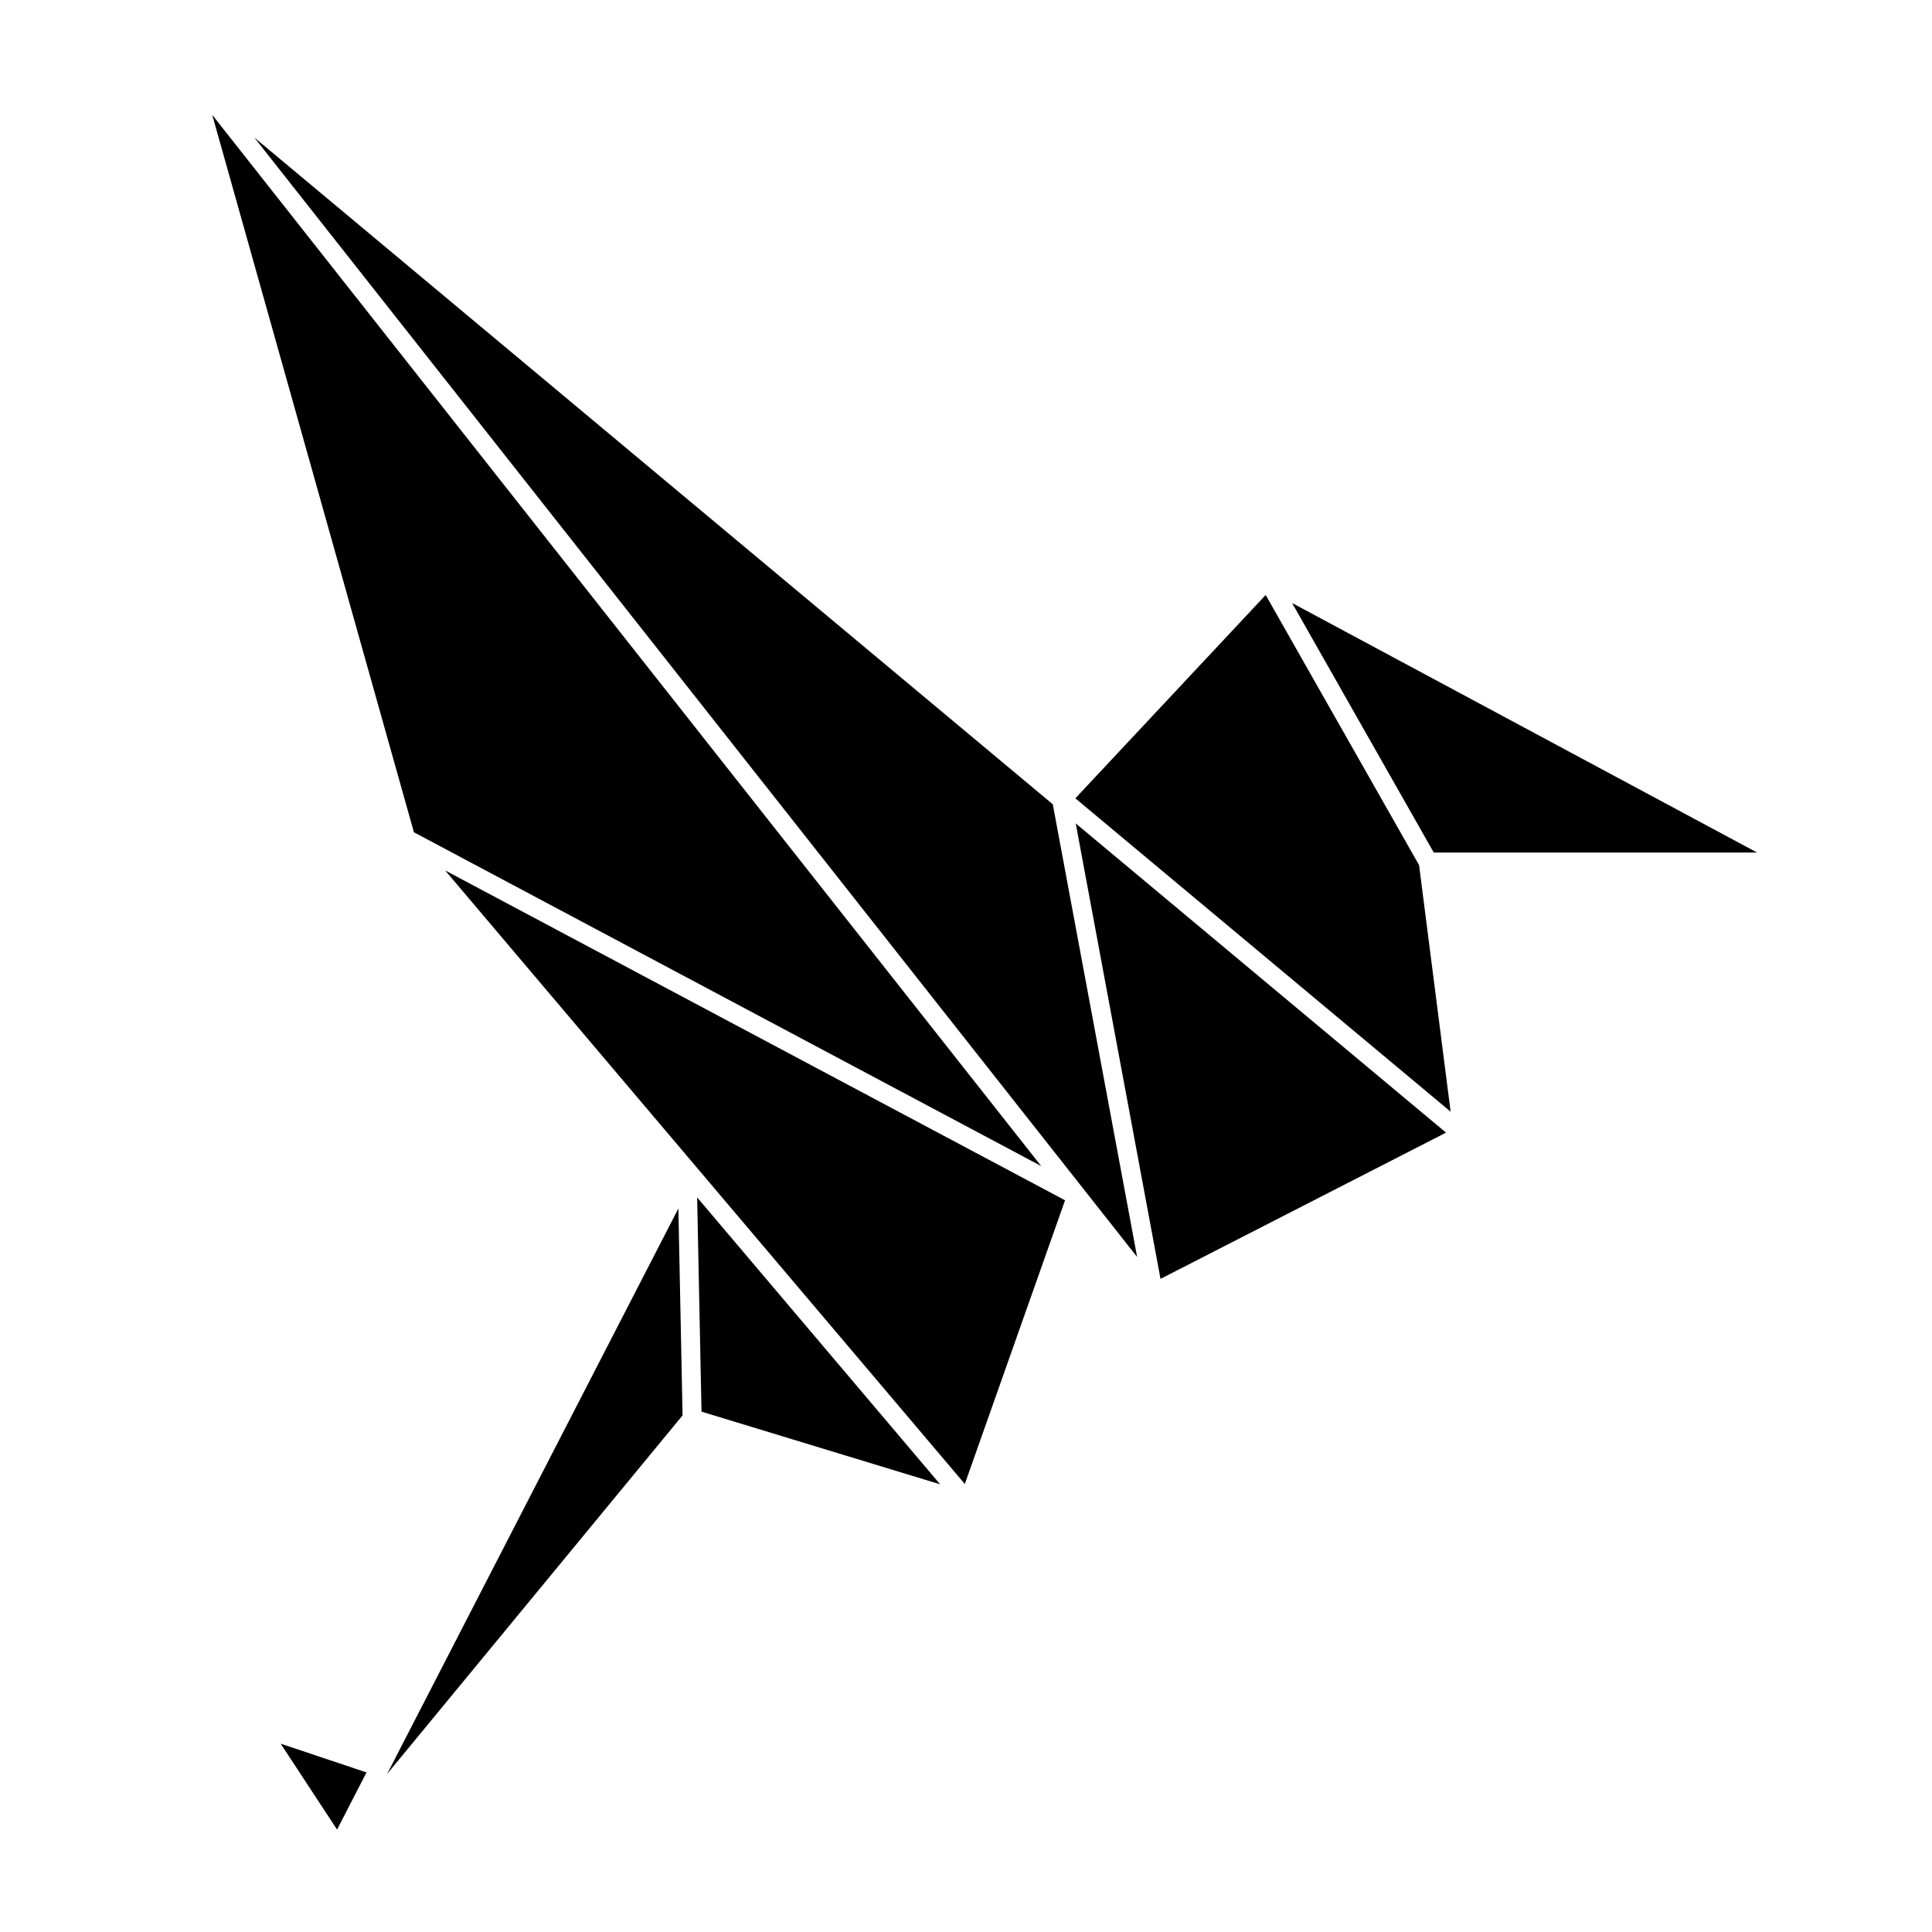
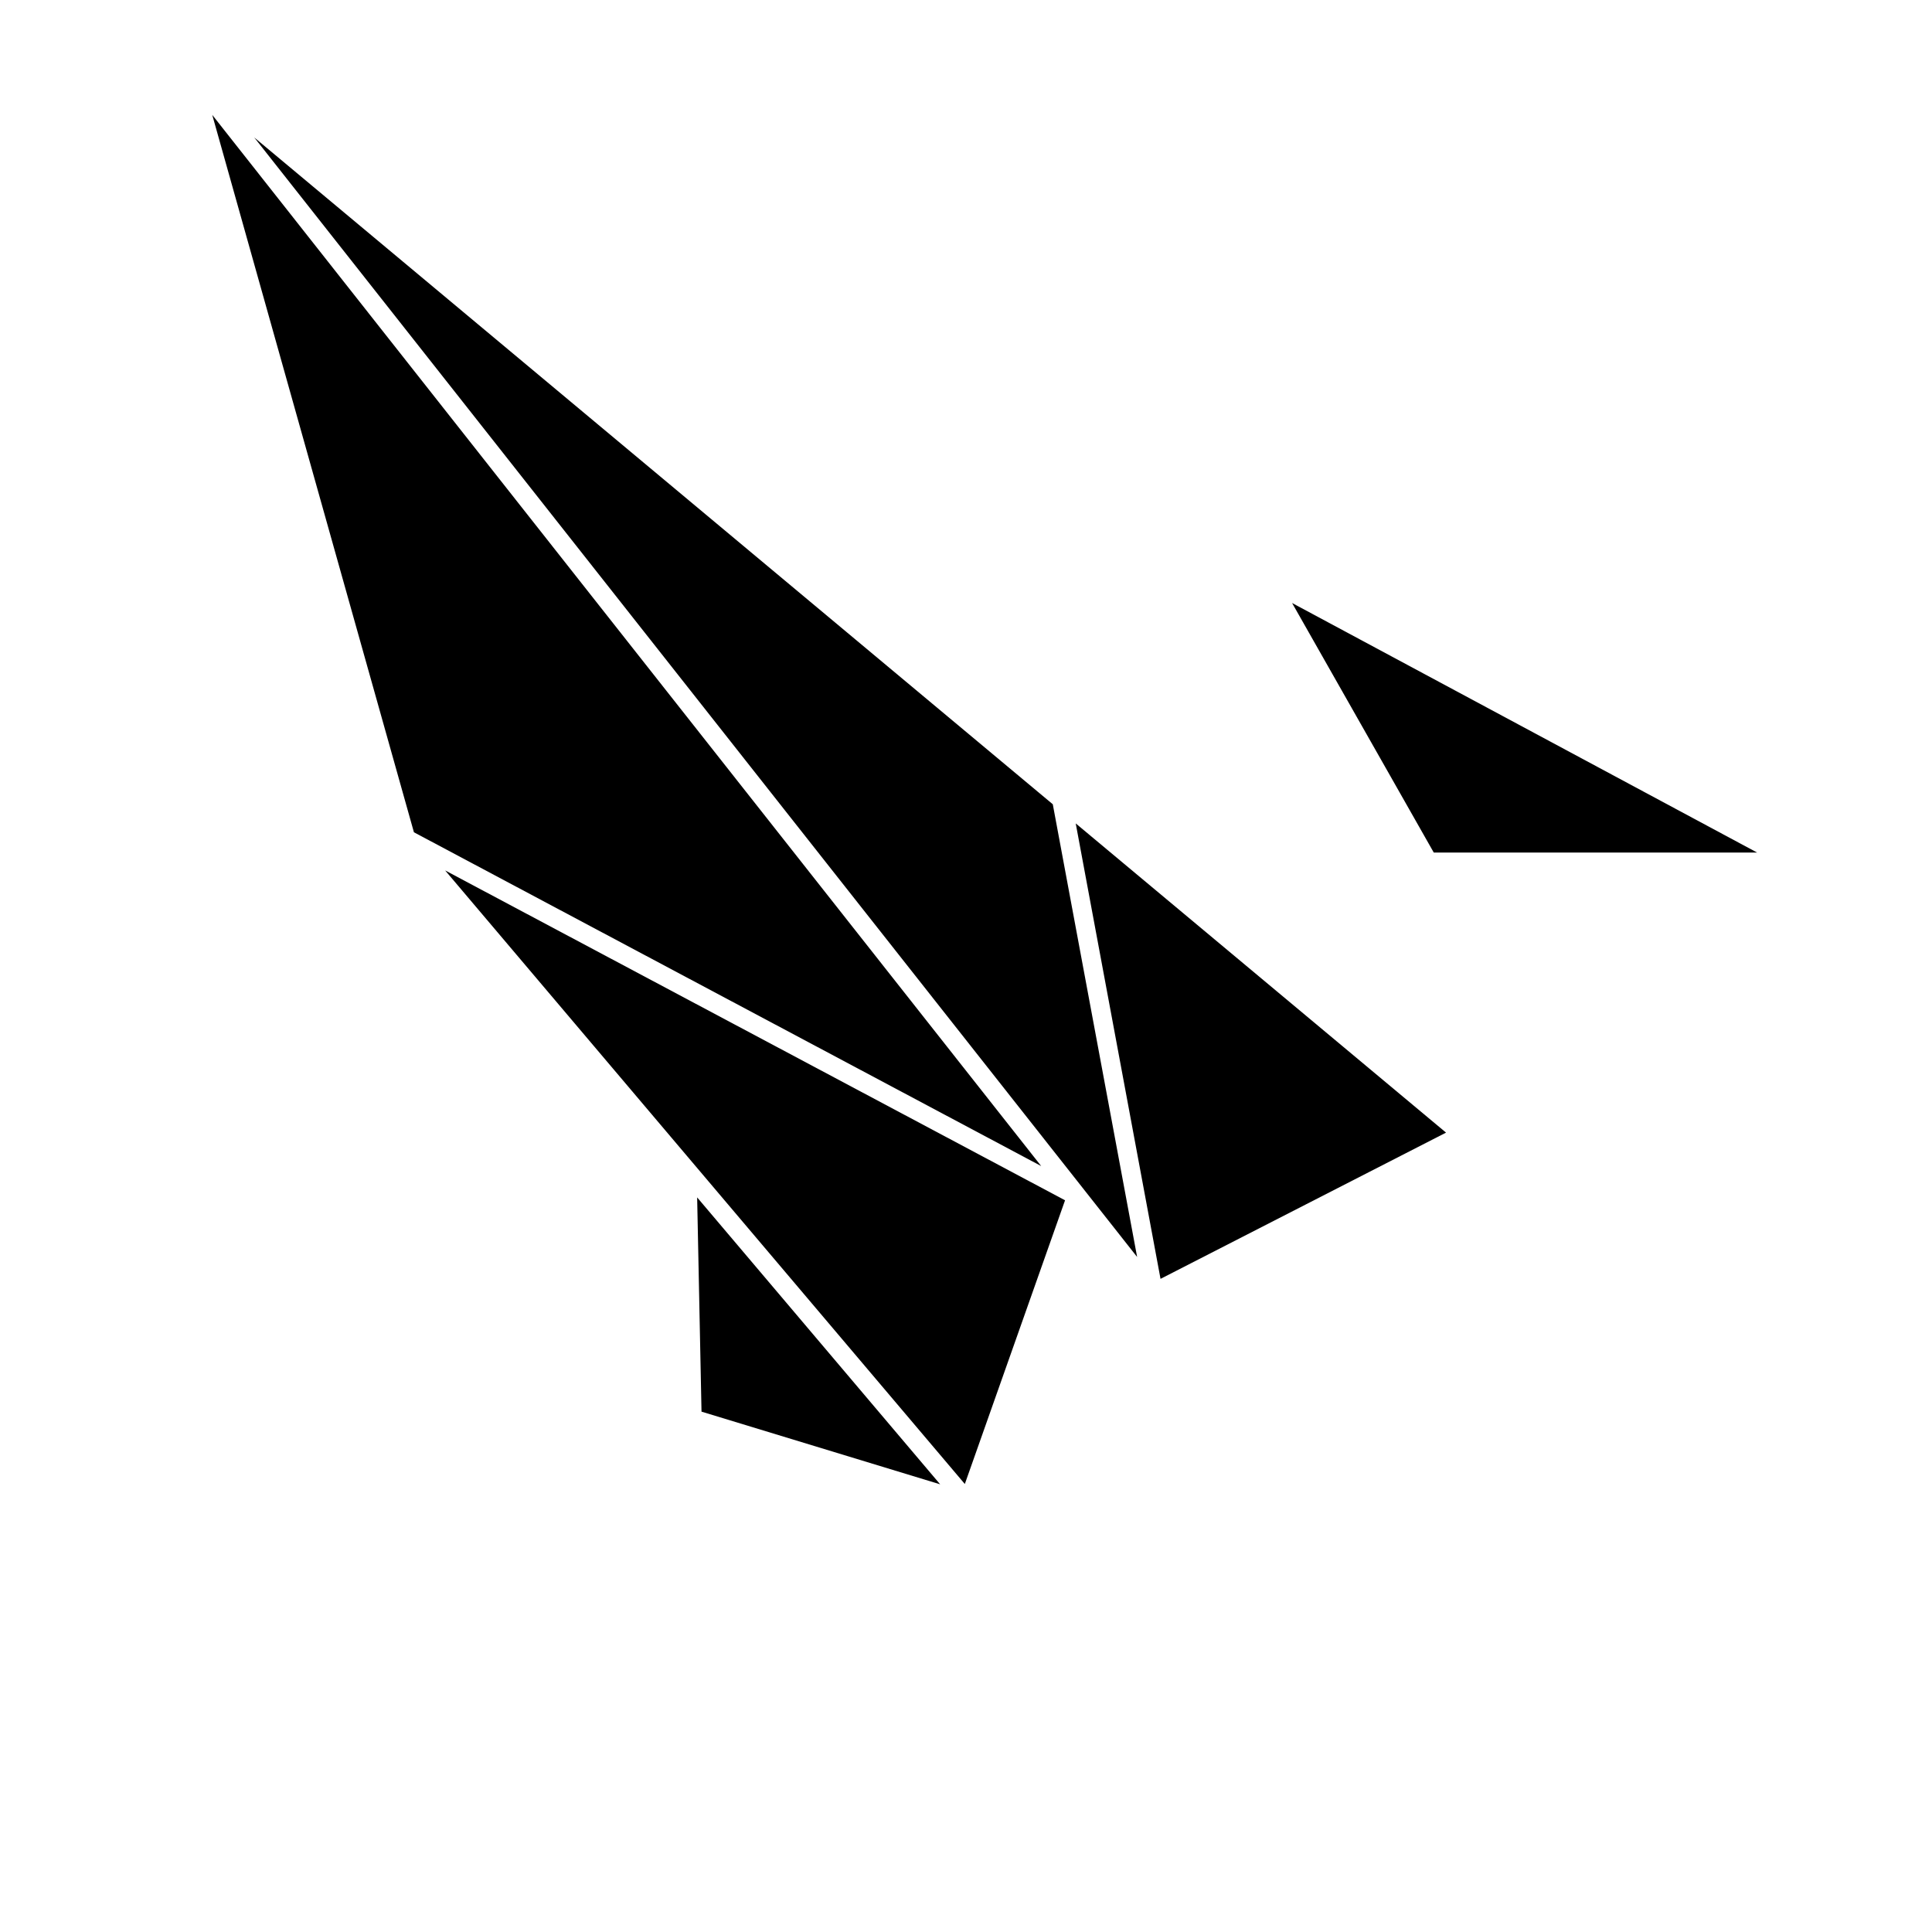
<svg xmlns="http://www.w3.org/2000/svg" fill="#000000" width="800px" height="800px" version="1.1" viewBox="144 144 512 512">
  <g>
    <path d="m423 357.14-211.62-176.71 233.97 296.68z" />
-     <path d="m479.42 301.68-50.441 53.883 99.453 83.047-8.363-65.348z" />
    <path d="m523.96 369.93h85.688l-123.23-66.125z" />
    <path d="m451.55 482.91 75.664-38.754-98.137-81.945z" />
    <path d="m426.25 462.09-164.28-87.414 66.031 77.965 0.027 0.031 71.66 84.605z" />
-     <path d="m241.13 613.71-22.746-7.609 14.941 22.754z" />
    <path d="m419.93 453.02-219.68-278.57 53.445 190.11z" />
-     <path d="m324.89 519.09-1.113-54.828-77.184 149.85z" />
    <path d="m393.15 537.36-64.398-76.035 1.156 56.777z" />
  </g>
</svg>